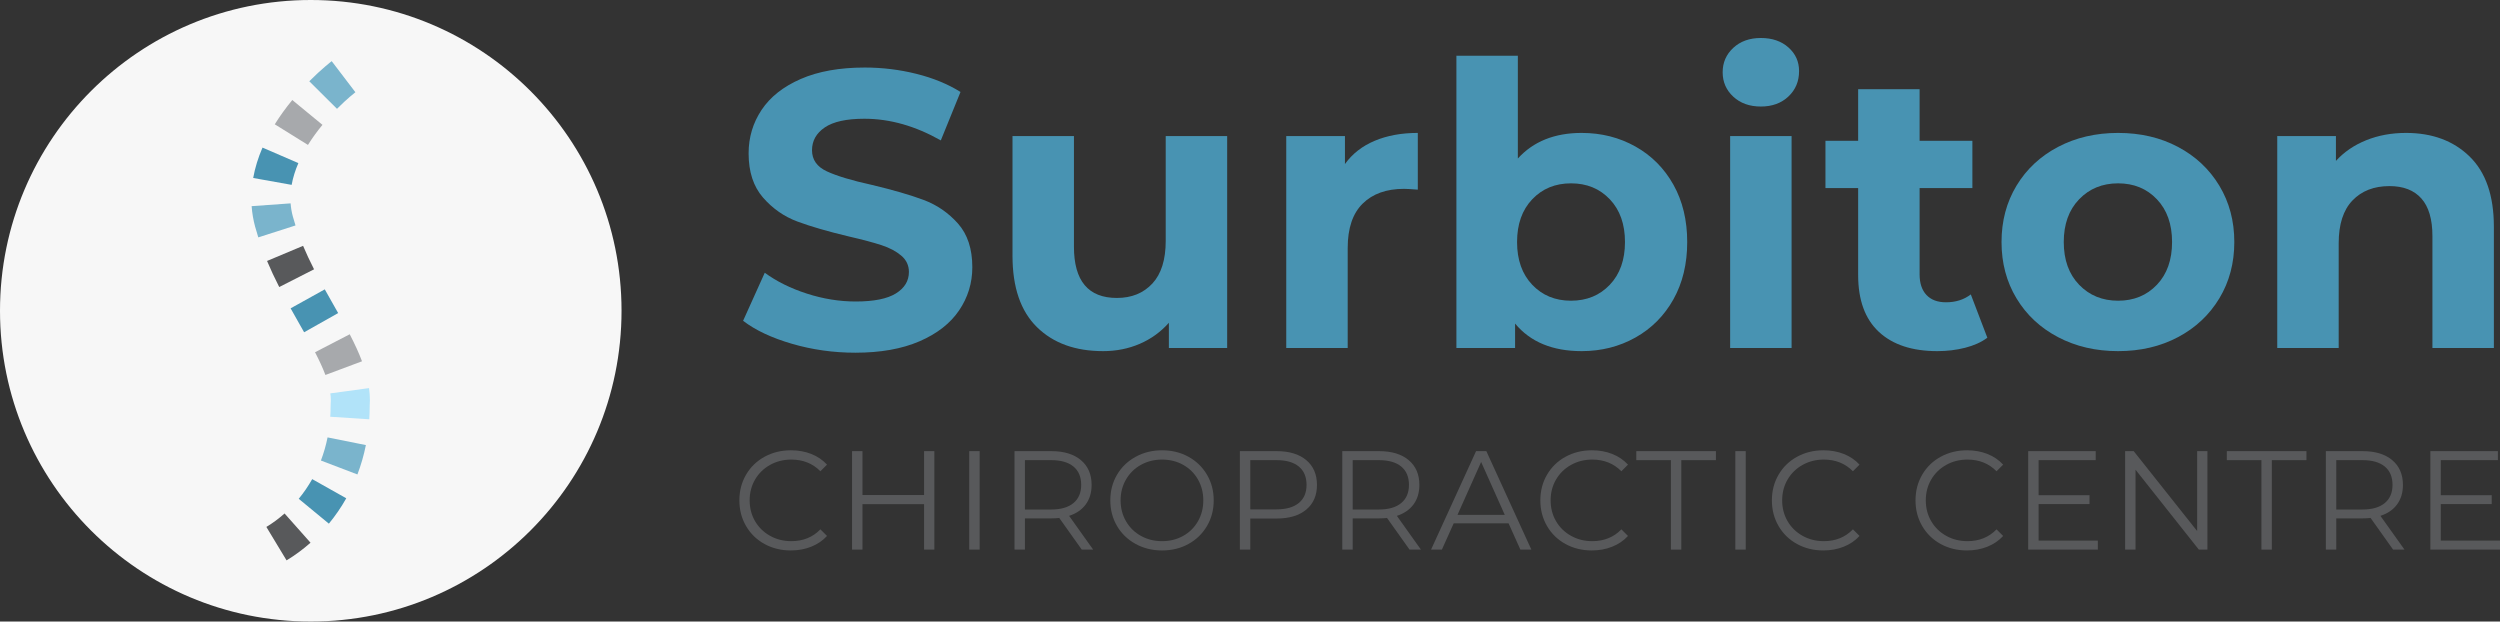
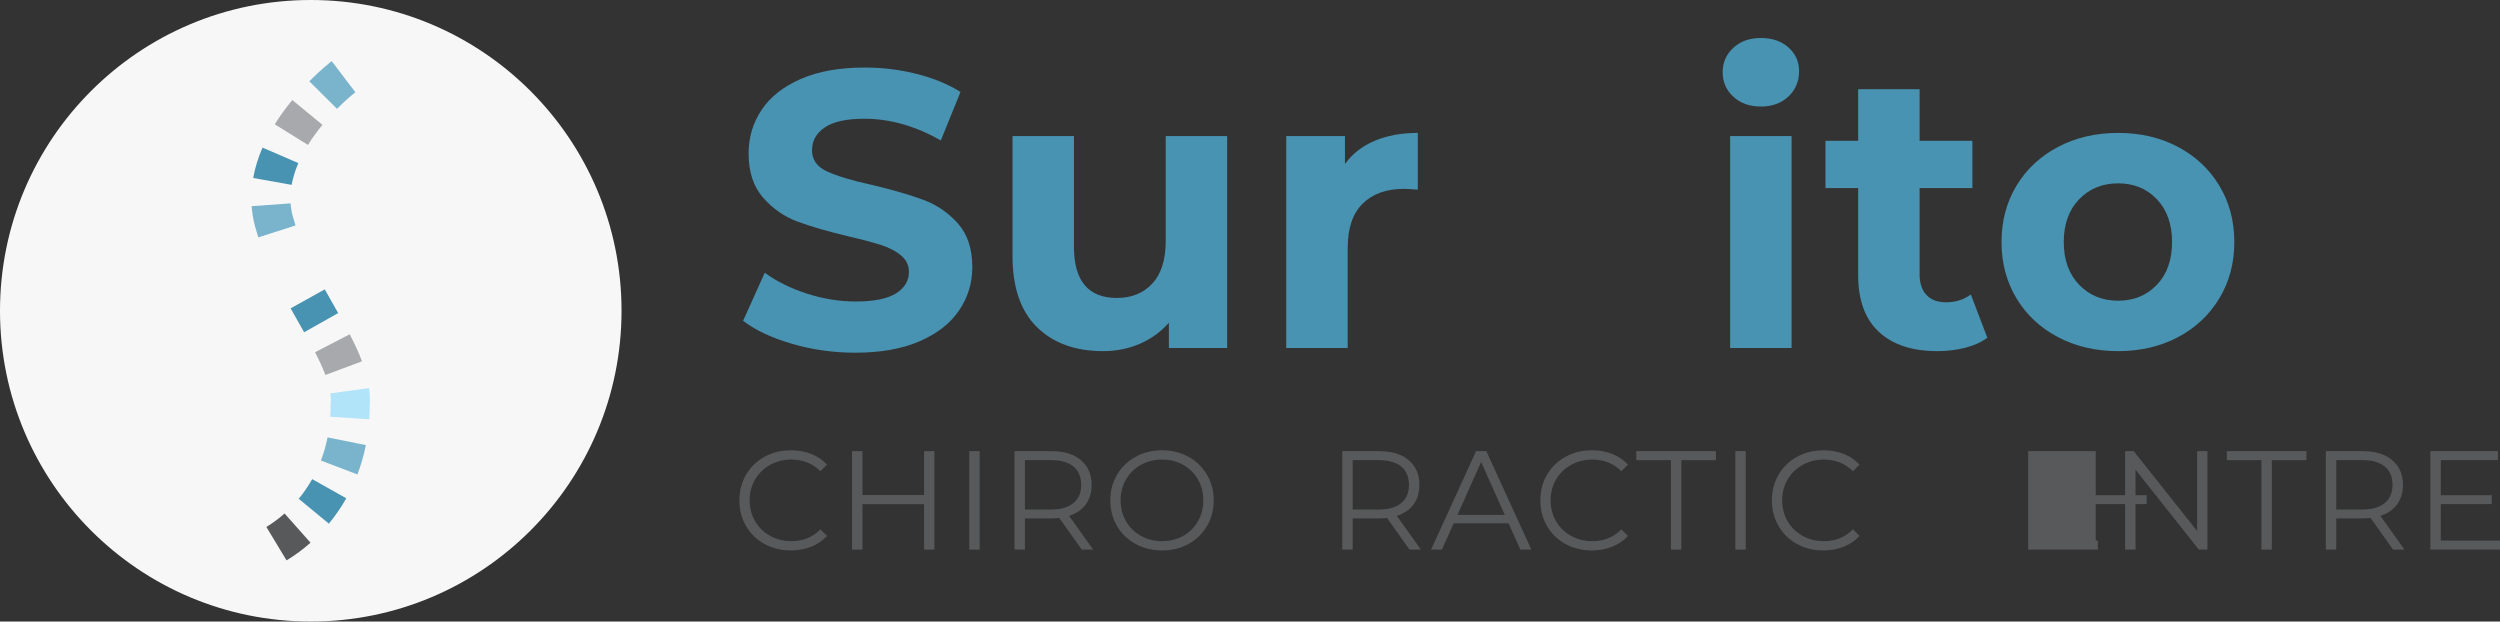
<svg xmlns="http://www.w3.org/2000/svg" id="Layer_1" data-name="Layer 1" viewBox="0 0 533.157 132.55">
  <rect x="0" y="0" width="533.157" height="132.55" fill="#333333" stroke="none" />
  <g>
    <path d="M168.933,73.329c-4.34-1.26-7.827-2.898-10.458-4.914l4.62-10.248c2.52,1.848,5.515,3.333,8.988,4.452,3.471,1.121,6.943,1.68,10.416,1.68,3.864,0,6.721-.573,8.568-1.722,1.848-1.147,2.771-2.674,2.771-4.578,0-1.399-.546-2.562-1.638-3.486-1.092-.924-2.492-1.666-4.2-2.226-1.709-.559-4.019-1.176-6.93-1.848-4.48-1.063-8.148-2.127-11.004-3.192-2.856-1.063-5.306-2.772-7.35-5.124-2.045-2.352-3.066-5.488-3.066-9.408,0-3.415,.924-6.51,2.772-9.282,1.848-2.772,4.633-4.969,8.358-6.594,3.723-1.624,8.274-2.436,13.65-2.436,3.751,0,7.419,.449,11.004,1.344,3.583,.896,6.72,2.184,9.408,3.864l-4.2,10.332c-5.433-3.079-10.865-4.62-16.296-4.62-3.81,0-6.623,.617-8.442,1.848-1.82,1.232-2.73,2.856-2.73,4.872s1.05,3.515,3.15,4.494c2.1,.98,5.306,1.946,9.618,2.898,4.479,1.064,8.147,2.129,11.004,3.192,2.856,1.064,5.305,2.745,7.35,5.04,2.044,2.297,3.066,5.405,3.066,9.324,0,3.36-.938,6.426-2.814,9.198s-4.69,4.97-8.441,6.594c-3.753,1.624-8.316,2.436-13.692,2.436-4.648,0-9.143-.63-13.481-1.89Z" style="fill: #4893b2;" />
    <path d="M261.709,29.019v45.192h-12.432v-5.376c-1.736,1.961-3.81,3.458-6.216,4.494-2.409,1.035-5.013,1.554-7.812,1.554-5.937,0-10.641-1.708-14.112-5.124-3.473-3.415-5.208-8.484-5.208-15.204V29.019h13.104v23.604c0,7.28,3.052,10.92,9.156,10.92,3.135,0,5.655-1.021,7.56-3.066,1.903-2.043,2.856-5.082,2.856-9.114V29.019h13.104Z" style="fill: #4893b2;" />
    <path d="M293.167,30.027c2.659-1.12,5.726-1.68,9.198-1.68v12.096c-1.457-.111-2.437-.168-2.94-.168-3.752,0-6.692,1.05-8.819,3.15-2.129,2.1-3.192,5.25-3.192,9.45v21.336h-13.104V29.019h12.517v5.964c1.567-2.184,3.682-3.835,6.342-4.956Z" style="fill: #4893b2;" />
-     <path d="M348.775,31.245c3.443,1.932,6.145,4.649,8.105,8.148,1.96,3.5,2.94,7.574,2.94,12.222,0,4.649-.98,8.723-2.94,12.222-1.961,3.5-4.662,6.216-8.105,8.148-3.444,1.932-7.267,2.898-11.467,2.898-6.216,0-10.948-1.959-14.195-5.88v5.208h-12.517V11.883h13.104v21.924c3.304-3.64,7.84-5.46,13.607-5.46,4.2,0,8.022,.966,11.467,2.898Zm-5.46,29.484c2.154-2.268,3.233-5.305,3.233-9.114,0-3.807-1.079-6.846-3.233-9.114-2.157-2.268-4.914-3.402-8.274-3.402s-6.119,1.134-8.274,3.402c-2.156,2.268-3.233,5.307-3.233,9.114,0,3.809,1.077,6.846,3.233,9.114,2.155,2.268,4.914,3.402,8.274,3.402s6.117-1.134,8.274-3.402Z" style="fill: #4893b2;" />
    <path d="M369.648,20.619c-1.513-1.399-2.269-3.136-2.269-5.208,0-2.071,.756-3.808,2.269-5.208,1.512-1.399,3.471-2.1,5.88-2.1,2.407,0,4.367,.672,5.88,2.016,1.512,1.344,2.268,3.024,2.268,5.04,0,2.184-.756,3.99-2.268,5.418-1.513,1.428-3.473,2.142-5.88,2.142-2.409,0-4.368-.699-5.88-2.1Zm-.673,8.4h13.104v45.192h-13.104V29.019Z" style="fill: #4893b2;" />
    <path d="M423.827,72.027c-1.288,.953-2.87,1.667-4.745,2.142-1.877,.475-3.852,.714-5.923,.714-5.376,0-9.533-1.372-12.474-4.116-2.94-2.743-4.41-6.775-4.41-12.096v-18.564h-6.972v-10.08h6.972v-11.004h13.104v11.004h11.256v10.08h-11.256v18.396c0,1.904,.489,3.375,1.47,4.41,.979,1.037,2.365,1.554,4.158,1.554,2.071,0,3.835-.559,5.292-1.68l3.527,9.24Z" style="fill: #4893b2;" />
    <path d="M438.905,71.901c-3.78-1.987-6.734-4.746-8.862-8.274-2.129-3.528-3.191-7.531-3.191-12.012,0-4.479,1.062-8.484,3.191-12.012,2.128-3.528,5.082-6.286,8.862-8.274,3.78-1.987,8.05-2.982,12.81-2.982s9.016,.995,12.769,2.982c3.751,1.988,6.69,4.746,8.819,8.274,2.128,3.528,3.192,7.532,3.192,12.012,0,4.481-1.064,8.484-3.192,12.012-2.129,3.528-5.068,6.287-8.819,8.274-3.753,1.988-8.009,2.982-12.769,2.982s-9.029-.994-12.81-2.982Zm21.084-11.172c2.155-2.268,3.233-5.305,3.233-9.114,0-3.807-1.078-6.846-3.233-9.114-2.156-2.268-4.914-3.402-8.274-3.402-3.359,0-6.132,1.134-8.315,3.402-2.185,2.268-3.276,5.307-3.276,9.114,0,3.809,1.092,6.846,3.276,9.114,2.184,2.268,4.956,3.402,8.315,3.402,3.36,0,6.118-1.134,8.274-3.402Z" style="fill: #4893b2;" />
-     <path d="M526.684,33.387c3.444,3.36,5.166,8.345,5.166,14.952v25.872h-13.104v-23.856c0-3.583-.784-6.258-2.352-8.022-1.568-1.764-3.837-2.646-6.804-2.646-3.305,0-5.937,1.022-7.896,3.066-1.961,2.045-2.939,5.082-2.939,9.114v22.344h-13.104V29.019h12.517v5.292c1.734-1.903,3.891-3.373,6.468-4.41,2.575-1.036,5.403-1.554,8.483-1.554,5.6,0,10.122,1.68,13.566,5.04Z" style="fill: #4893b2;" />
    <path d="M163.038,116.011c-1.67-.919-2.98-2.194-3.93-3.825-.95-1.63-1.425-3.455-1.425-5.475,0-2.02,.475-3.845,1.425-5.475,.95-1.63,2.265-2.905,3.945-3.825,1.68-.92,3.56-1.38,5.64-1.38,1.56,0,3,.26,4.32,.78,1.319,.52,2.439,1.28,3.359,2.28l-1.41,1.41c-1.64-1.66-3.709-2.49-6.209-2.49-1.66,0-3.17,.38-4.53,1.14-1.36,.76-2.425,1.8-3.195,3.12s-1.155,2.8-1.155,4.44c0,1.64,.385,3.12,1.155,4.44s1.835,2.36,3.195,3.12c1.36,.76,2.87,1.14,4.53,1.14,2.52,0,4.59-.84,6.209-2.52l1.41,1.41c-.92,1-2.045,1.766-3.375,2.295-1.33,.53-2.775,.795-4.335,.795-2.081,0-3.956-.46-5.625-1.38Z" style="fill: #58595b;" />
    <path d="M199.263,96.211v21h-2.19v-9.69h-13.14v9.69h-2.221v-21h2.221v9.36h13.14v-9.36h2.19Z" style="fill: #58595b;" />
    <path d="M206.702,96.211h2.22v21h-2.22v-21Z" style="fill: #58595b;" />
    <path d="M230.701,117.211l-4.8-6.75c-.54,.06-1.101,.09-1.681,.09h-5.64v6.66h-2.22v-21h7.859c2.681,0,4.78,.64,6.301,1.92,1.52,1.28,2.279,3.041,2.279,5.28,0,1.64-.415,3.025-1.244,4.155-.831,1.13-2.016,1.945-3.556,2.445l5.13,7.2h-2.43Zm-1.77-9.93c1.1-.919,1.649-2.209,1.649-3.87,0-1.7-.55-3.005-1.649-3.915-1.101-.91-2.69-1.365-4.771-1.365h-5.58v10.53h5.58c2.08,0,3.67-.46,4.771-1.38Z" style="fill: #58595b;" />
    <path d="M242.176,115.996c-1.689-.93-3.01-2.205-3.96-3.825s-1.425-3.439-1.425-5.46c0-2.02,.475-3.84,1.425-5.46s2.271-2.895,3.96-3.825c1.69-.93,3.575-1.395,5.655-1.395s3.955,.46,5.625,1.38,2.985,2.195,3.945,3.825c.96,1.63,1.439,3.455,1.439,5.475,0,2.021-.479,3.845-1.439,5.475-.96,1.63-2.275,2.905-3.945,3.825-1.67,.92-3.545,1.38-5.625,1.38s-3.965-.465-5.655-1.395Zm10.155-1.71c1.34-.75,2.39-1.79,3.15-3.12,.76-1.33,1.14-2.815,1.14-4.455,0-1.64-.38-3.125-1.14-4.455-.761-1.33-1.811-2.37-3.15-3.12s-2.84-1.125-4.5-1.125-3.165,.375-4.515,1.125c-1.351,.75-2.41,1.791-3.181,3.12-.77,1.331-1.154,2.815-1.154,4.455,0,1.64,.385,3.125,1.154,4.455,.771,1.33,1.83,2.37,3.181,3.12,1.35,.75,2.854,1.125,4.515,1.125s3.16-.375,4.5-1.125Z" style="fill: #58595b;" />
-     <path d="M278.581,98.131c1.52,1.28,2.279,3.041,2.279,5.28s-.76,3.995-2.279,5.265c-1.521,1.271-3.62,1.905-6.301,1.905h-5.64v6.63h-2.22v-21h7.859c2.681,0,4.78,.64,6.301,1.92Zm-1.59,9.135c1.1-.91,1.649-2.195,1.649-3.855,0-1.7-.55-3.005-1.649-3.915-1.101-.91-2.69-1.365-4.771-1.365h-5.58v10.5h5.58c2.08,0,3.67-.455,4.771-1.365Z" style="fill: #58595b;" />
    <path d="M300.601,117.211l-4.8-6.75c-.54,.06-1.101,.09-1.681,.09h-5.64v6.66h-2.22v-21h7.859c2.681,0,4.78,.64,6.301,1.92,1.52,1.28,2.279,3.041,2.279,5.28,0,1.64-.415,3.025-1.244,4.155-.831,1.13-2.016,1.945-3.556,2.445l5.13,7.2h-2.43Zm-1.77-9.93c1.1-.919,1.649-2.209,1.649-3.87,0-1.7-.55-3.005-1.649-3.915-1.101-.91-2.69-1.365-4.771-1.365h-5.58v10.53h5.58c2.08,0,3.67-.46,4.771-1.38Z" style="fill: #58595b;" />
    <path d="M321.72,111.601h-11.699l-2.521,5.61h-2.31l9.6-21h2.19l9.6,21h-2.34l-2.521-5.61Zm-.81-1.8l-5.04-11.28-5.04,11.28h10.08Z" style="fill: #58595b;" />
    <path d="M333.855,116.011c-1.671-.919-2.98-2.194-3.931-3.825-.95-1.63-1.425-3.455-1.425-5.475,0-2.02,.475-3.845,1.425-5.475,.95-1.63,2.266-2.905,3.945-3.825s3.56-1.38,5.64-1.38c1.561,0,3,.26,4.32,.78s2.44,1.28,3.36,2.28l-1.41,1.41c-1.641-1.66-3.71-2.49-6.21-2.49-1.66,0-3.17,.38-4.53,1.14-1.36,.76-2.425,1.8-3.195,3.12-.77,1.32-1.154,2.8-1.154,4.44,0,1.64,.385,3.12,1.154,4.44,.771,1.32,1.835,2.36,3.195,3.12,1.36,.76,2.87,1.14,4.53,1.14,2.52,0,4.59-.84,6.21-2.52l1.41,1.41c-.92,1-2.045,1.766-3.375,2.295-1.33,.53-2.775,.795-4.335,.795-2.081,0-3.956-.46-5.625-1.38Z" style="fill: #58595b;" />
    <path d="M356.341,98.131h-7.38v-1.92h16.979v1.92h-7.38v19.08h-2.22v-19.08Z" style="fill: #58595b;" />
    <path d="M370.08,96.211h2.221v21h-2.221v-21Z" style="fill: #58595b;" />
    <path d="M383.235,116.011c-1.671-.919-2.98-2.194-3.931-3.825-.95-1.63-1.425-3.455-1.425-5.475,0-2.02,.475-3.845,1.425-5.475,.95-1.63,2.266-2.905,3.945-3.825s3.56-1.38,5.64-1.38c1.561,0,3,.26,4.32,.78s2.44,1.28,3.36,2.28l-1.41,1.41c-1.641-1.66-3.71-2.49-6.21-2.49-1.66,0-3.17,.38-4.53,1.14-1.36,.76-2.425,1.8-3.195,3.12-.77,1.32-1.154,2.8-1.154,4.44,0,1.64,.385,3.12,1.154,4.44,.771,1.32,1.835,2.36,3.195,3.12,1.36,.76,2.87,1.14,4.53,1.14,2.52,0,4.59-.84,6.21-2.52l1.41,1.41c-.92,1-2.045,1.766-3.375,2.295-1.33,.53-2.775,.795-4.335,.795-2.081,0-3.956-.46-5.625-1.38Z" style="fill: #58595b;" />
-     <path d="M413.864,116.011c-1.67-.919-2.98-2.194-3.93-3.825-.95-1.63-1.425-3.455-1.425-5.475,0-2.02,.475-3.845,1.425-5.475,.949-1.63,2.265-2.905,3.945-3.825,1.68-.92,3.56-1.38,5.64-1.38,1.56,0,3,.26,4.32,.78,1.319,.52,2.439,1.28,3.359,2.28l-1.41,1.41c-1.64-1.66-3.71-2.49-6.21-2.49-1.66,0-3.17,.38-4.529,1.14-1.36,.76-2.426,1.8-3.195,3.12-.771,1.32-1.155,2.8-1.155,4.44,0,1.64,.385,3.12,1.155,4.44,.77,1.32,1.835,2.36,3.195,3.12,1.359,.76,2.869,1.14,4.529,1.14,2.521,0,4.591-.84,6.21-2.52l1.41,1.41c-.92,1-2.045,1.766-3.375,2.295-1.33,.53-2.774,.795-4.335,.795-2.08,0-3.955-.46-5.625-1.38Z" style="fill: #58595b;" />
-     <path d="M447.389,115.291v1.92h-14.85v-21h14.4v1.92h-12.18v7.47h10.859v1.89h-10.859v7.8h12.629Z" style="fill: #58595b;" />
+     <path d="M447.389,115.291v1.92h-14.85v-21h14.4v1.92v7.47h10.859v1.89h-10.859v7.8h12.629Z" style="fill: #58595b;" />
    <path d="M470.759,96.211v21h-1.83l-13.5-17.04v17.04h-2.22v-21h1.83l13.53,17.04v-17.04h2.189Z" style="fill: #58595b;" />
    <path d="M482.278,98.131h-7.38v-1.92h16.979v1.92h-7.38v19.08h-2.22v-19.08Z" style="fill: #58595b;" />
    <path d="M510.358,117.211l-4.8-6.75c-.54,.06-1.101,.09-1.68,.09h-5.641v6.66h-2.22v-21h7.86c2.68,0,4.779,.64,6.3,1.92,1.52,1.28,2.28,3.041,2.28,5.28,0,1.64-.416,3.025-1.245,4.155-.83,1.13-2.016,1.945-3.556,2.445l5.131,7.2h-2.431Zm-1.77-9.93c1.1-.919,1.649-2.209,1.649-3.87,0-1.7-.55-3.005-1.649-3.915-1.101-.91-2.69-1.365-4.771-1.365h-5.58v10.53h5.58c2.08,0,3.67-.46,4.771-1.38Z" style="fill: #58595b;" />
    <path d="M533.157,115.291v1.92h-14.85v-21h14.4v1.92h-12.181v7.47h10.86v1.89h-10.86v7.8h12.63Z" style="fill: #58595b;" />
  </g>
  <circle cx="66.275" cy="66.275" r="66.275" style="fill: #f7f7f7;" />
  <g>
    <path d="M61.113,119.508l-4.308-7.133c1.357-.819,2.663-1.784,3.884-2.868l5.532,6.231c-1.6,1.42-3.318,2.688-5.108,3.769Z" style="fill: #58595b;" />
    <path d="M70.135,111.677l-6.429-5.301c1.074-1.303,2.042-2.715,2.876-4.197l7.262,4.086c-1.075,1.911-2.323,3.731-3.709,5.413Z" style="fill: #4893b2;" />
    <path d="M76.225,101.183l-7.786-2.969c.602-1.579,1.08-3.239,1.42-4.933l8.17,1.639c-.43,2.146-1.038,4.253-1.804,6.262Z" style="fill: #7ab4cc;" />
    <path d="M78.751,89.418l-8.315-.538c.049-.756,.074-1.53,.074-2.302v-.126c0-.113,.005-.226,.014-.338,.02-.244,.03-.495,.03-.745,0-.47-.035-.966-.105-1.476l8.256-1.126c.12,.881,.181,1.756,.181,2.602,0,.414-.015,.831-.044,1.24-.001,.941-.031,1.886-.091,2.81Z" style="fill: #b1e3f9;" />
    <path d="M69.398,79.969c-.525-1.402-1.248-2.989-2.213-4.85l7.399-3.833c1.119,2.161,1.976,4.045,2.618,5.762l-7.804,2.921Z" style="fill: #a7a9ac;" />
    <path d="M64.859,70.859l-.977-1.724c-.628-1.106-1.267-2.232-1.904-3.38l7.284-4.047c.625,1.126,1.252,2.23,1.867,3.314l.988,1.744-7.258,4.093Z" style="fill: #4893b2;" />
-     <path d="M59.549,61.212c-1.002-1.969-1.852-3.788-2.596-5.561l7.683-3.227c.665,1.584,1.43,3.222,2.34,5.008l-7.426,3.78Z" style="fill: #58595b;" />
    <path d="M55.085,50.624c-.245-.764-.473-1.533-.677-2.284-.388-1.427-.638-2.9-.744-4.374l8.312-.596c.067,.939,.227,1.876,.474,2.785,.172,.631,.363,1.279,.571,1.925l-7.935,2.543Z" style="fill: #7ab4cc;" />
    <path d="M62.199,39.424l-8.203-1.466c.381-2.134,1.049-4.314,1.985-6.48l7.65,3.304c-.682,1.578-1.163,3.14-1.432,4.642Z" style="fill: #4893b2;" />
    <path d="M65.676,30.907l-7.078-4.398c1.077-1.733,2.334-3.476,3.737-5.18l6.434,5.296c-1.169,1.421-2.21,2.861-3.093,4.282Z" style="fill: #a7a9ac;" />
    <path d="M71.869,23.207l-5.909-5.875c2.632-2.648,4.694-4.224,4.781-4.29l5.051,6.628c-.017,.013-1.725,1.327-3.922,3.537Z" style="fill: #7ab4cc;" />
  </g>
</svg>